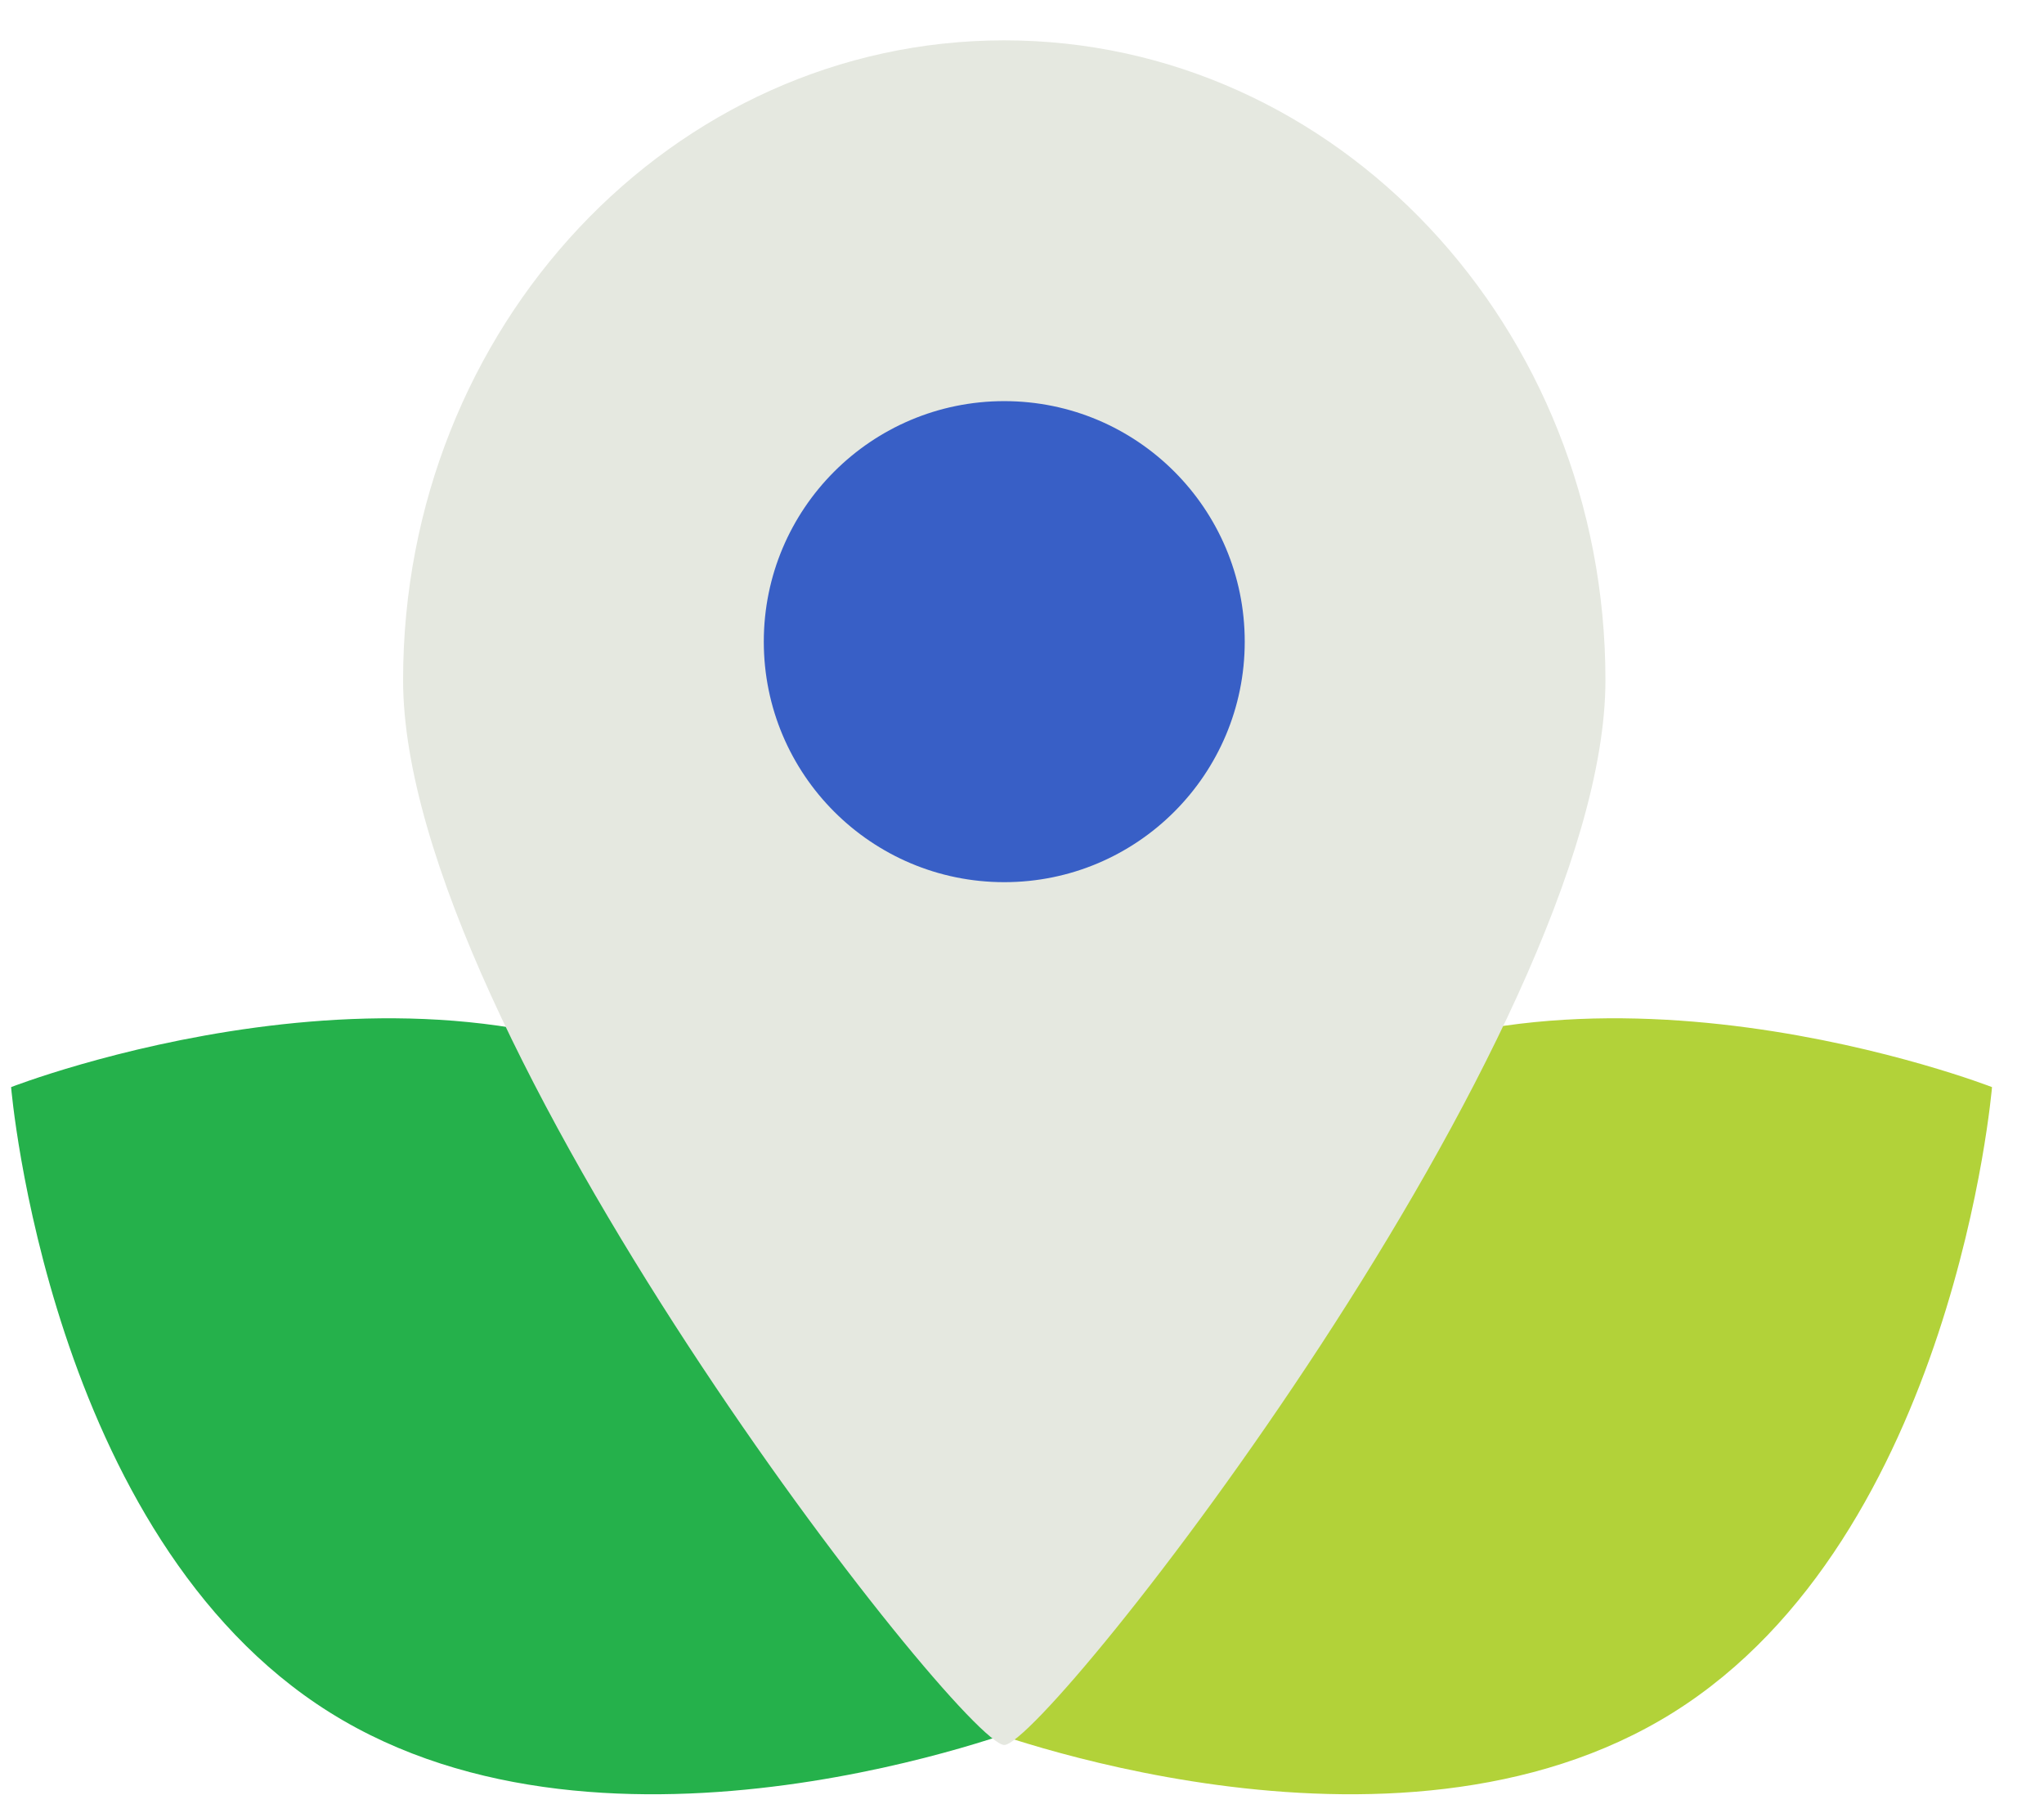
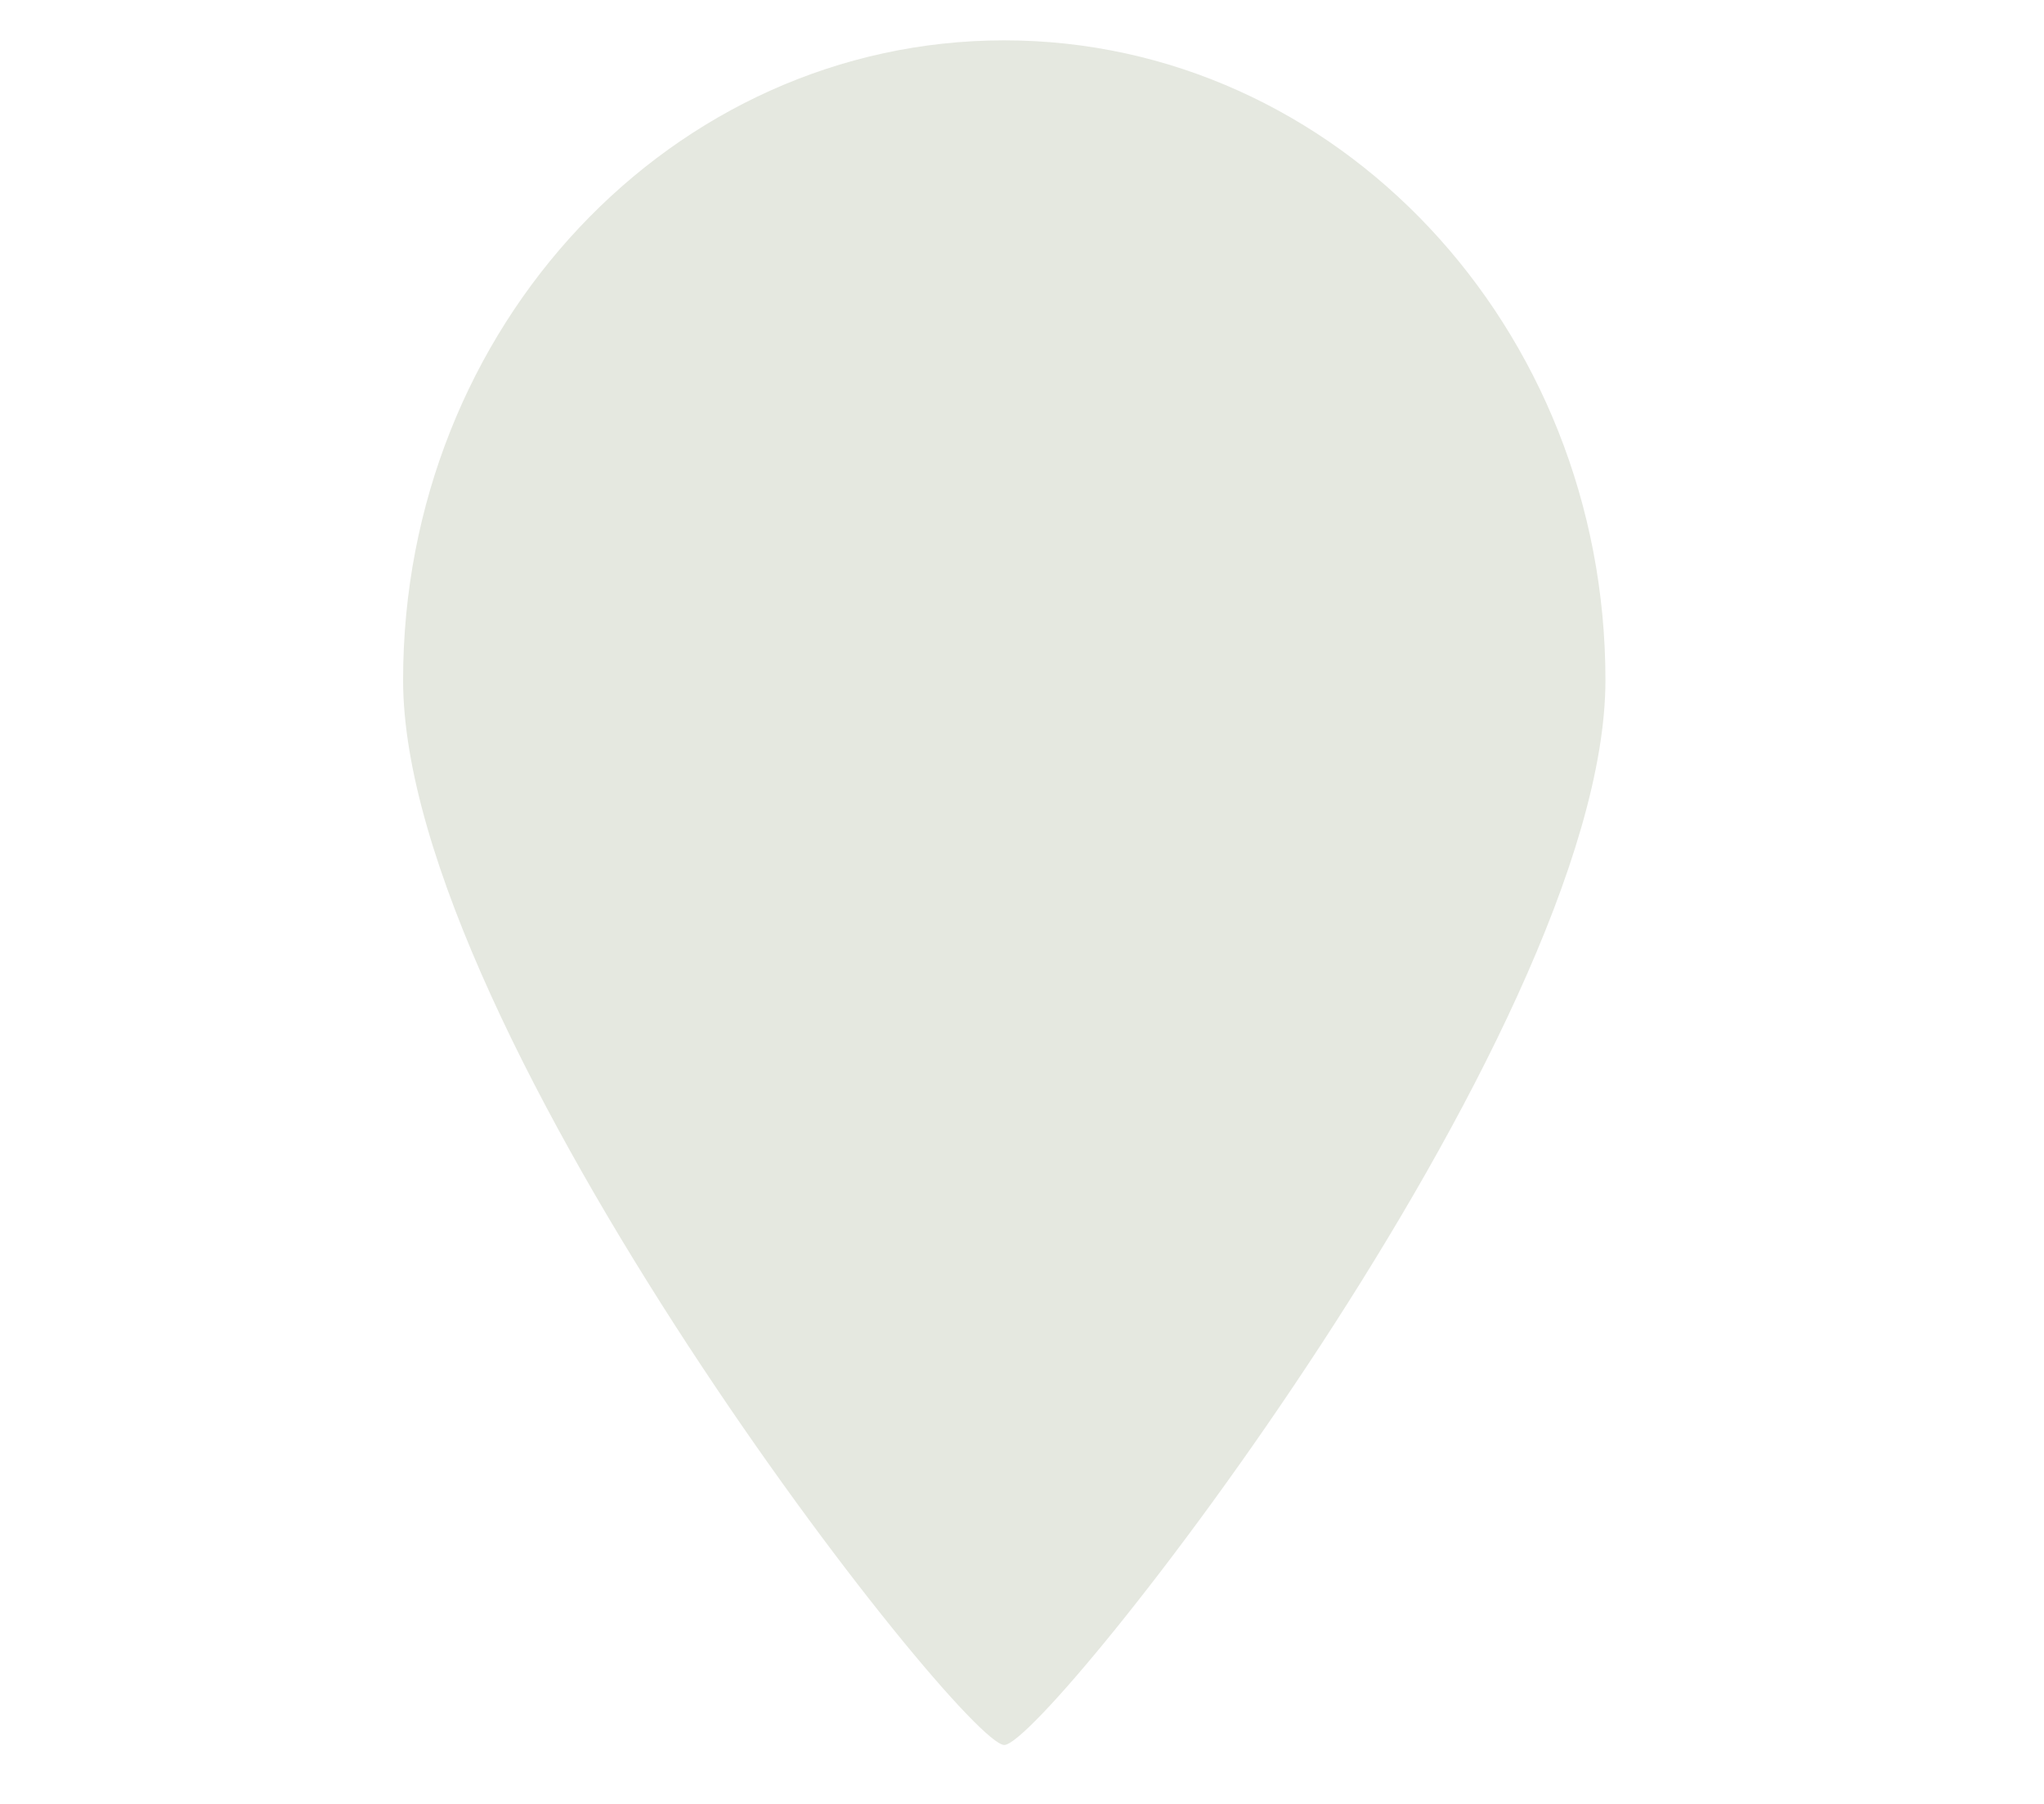
<svg xmlns="http://www.w3.org/2000/svg" width="34" height="30" viewBox="0 0 34 30">
  <g fill="none" fill-rule="evenodd" transform="translate(-3)">
-     <path fill="#B2D239" d="M33.66,23.394 C33.665,28.916 27.67,33.387 27.67,33.387 C27.67,33.387 21.665,28.904 21.66,23.381 C21.655,17.859 27.65,13.387 27.65,13.387 C27.65,13.387 33.655,17.871 33.66,23.394" transform="rotate(58 27.66 23.387)" />
-     <path fill="#25B14B" d="M17.66,23.394 C17.665,28.916 11.67,33.387 11.67,33.387 C11.67,33.387 5.665,28.904 5.66,23.381 C5.655,17.859 11.65,13.387 11.65,13.387 C11.65,13.387 17.655,17.871 17.66,23.394" transform="scale(-1 1) rotate(58 0 2.352)" />
    <path fill="#E5E8E0" d="M19.705,29.02 C19,29.02 9.705,17.187 9.705,11.31 C9.705,5.434 14.182,0.671 19.705,0.671 C25.228,0.671 29.705,5.434 29.705,11.31 C29.705,17.187 20.41,29.02 19.705,29.02 Z" />
-     <circle cx="19.705" cy="10.671" r="4" fill="#385FC6" />
  </g>
</svg>